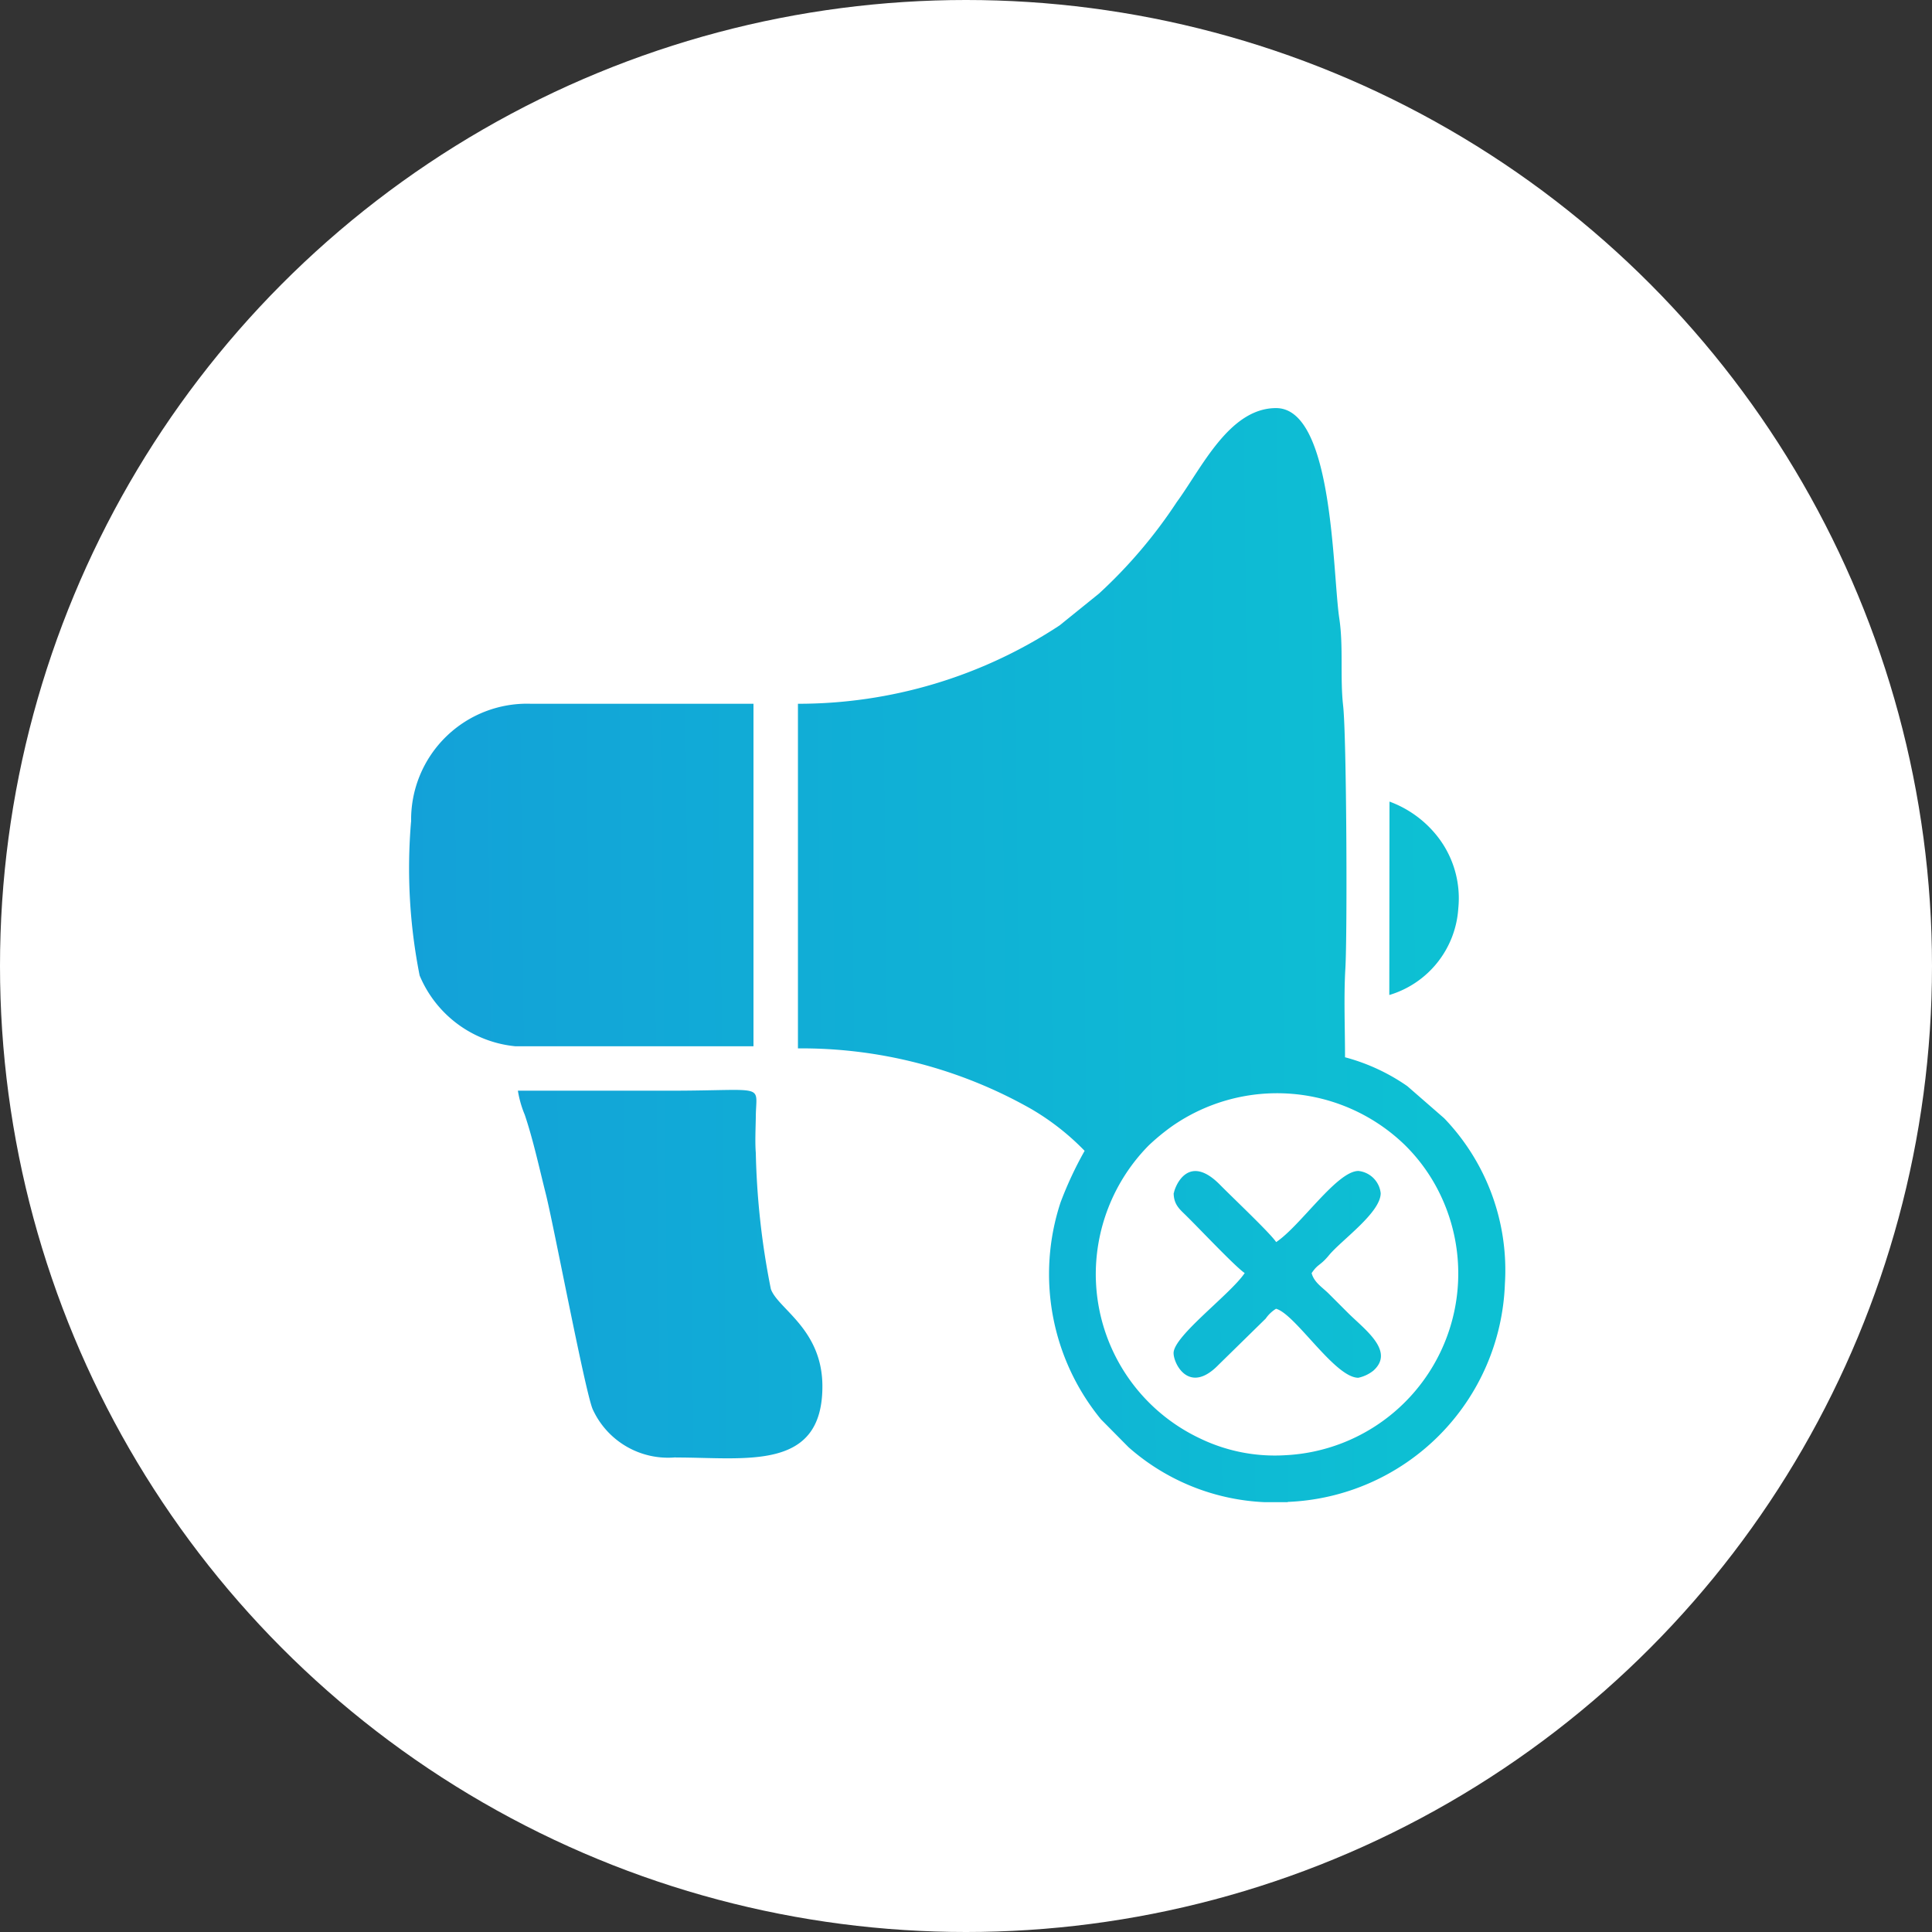
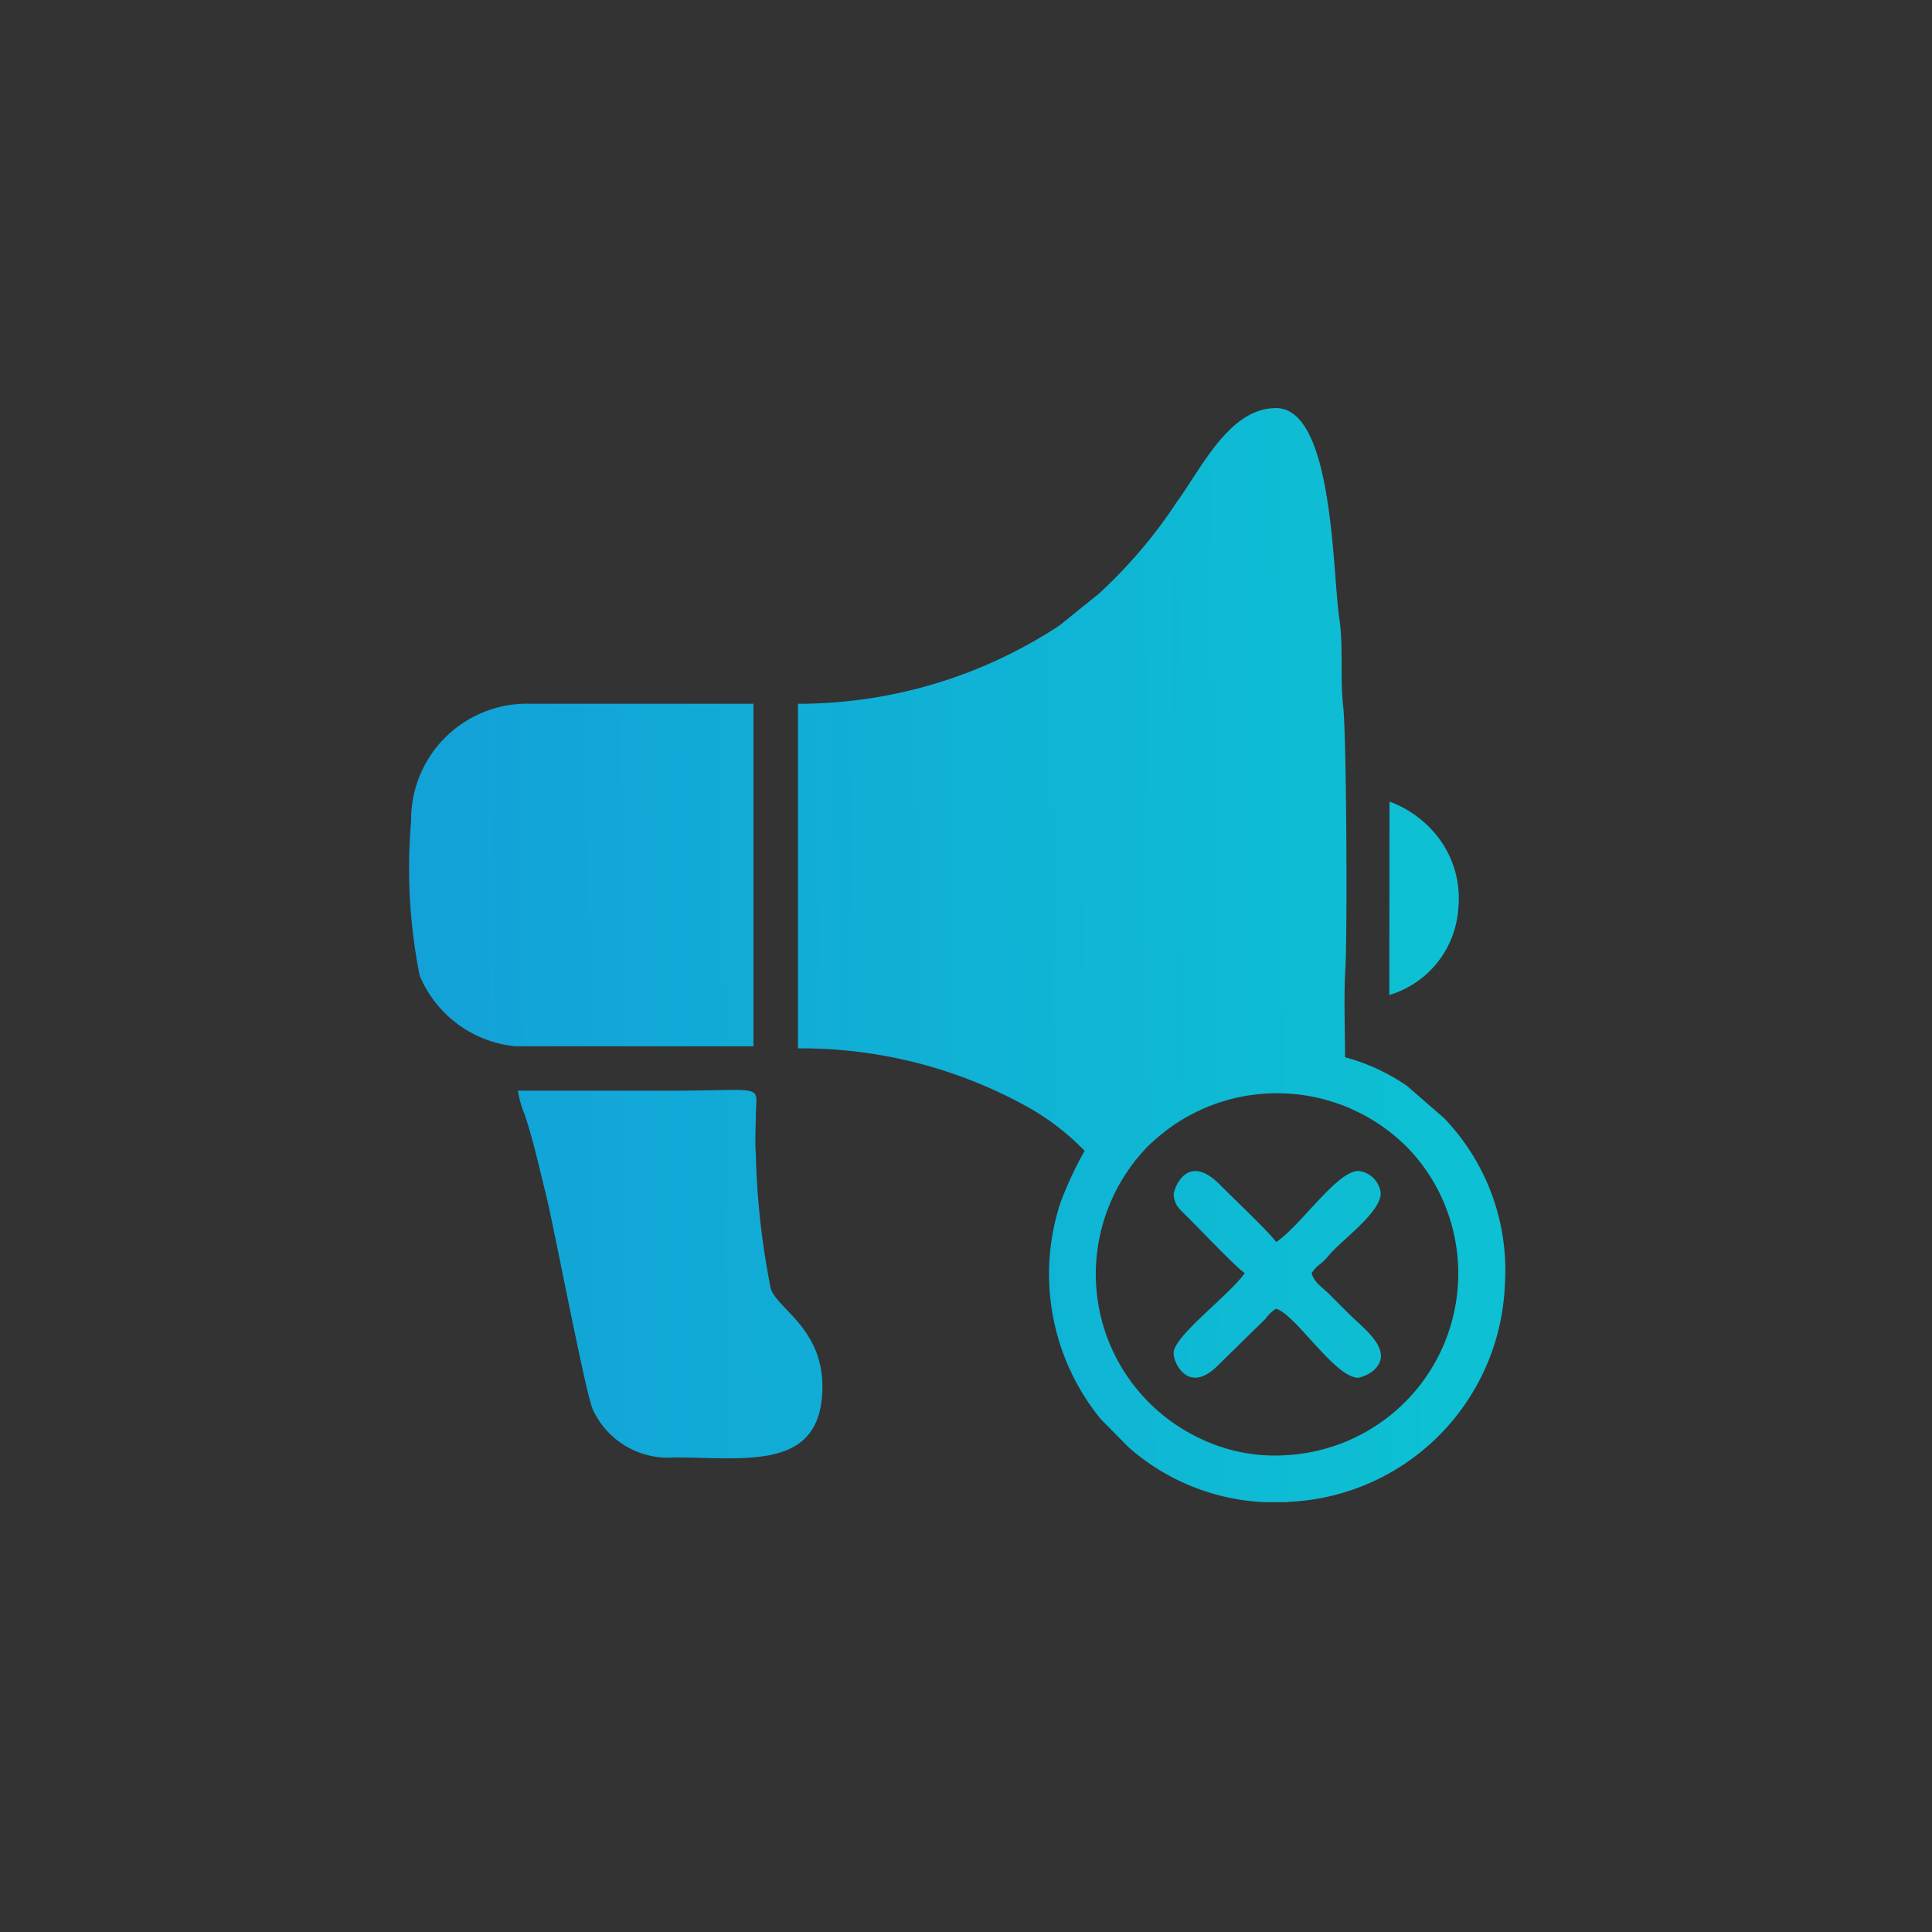
<svg xmlns="http://www.w3.org/2000/svg" width="70" height="70" viewBox="0 0 70 70">
  <rect x="0" y="0" width="70" height="70" fill="#333333" stroke="none" />
  <defs>
    <linearGradient id="linear-gradient" x1="0.93" y1="0.443" x2="0" y2="0.453" gradientUnits="objectBoundingBox">
      <stop offset="0" stop-color="#0dc0d3" />
      <stop offset="1" stop-color="#13a1d8" />
    </linearGradient>
  </defs>
  <g id="Group_170" data-name="Group 170" transform="translate(-2619 -6148)">
-     <circle id="Ellipse_28" data-name="Ellipse 28" cx="35" cy="35" r="35" transform="translate(2619 6148)" fill="#fff" />
    <g id="Layer_x0020_1" transform="translate(2633.859 6162.775)">
      <path id="Path_95" data-name="Path 95" d="M24.846,31.586a6.655,6.655,0,0,1,1.911-4.856,7.958,7.958,0,0,1,.838-.692,6.653,6.653,0,0,1,8.428.655,6.4,6.4,0,0,1,1.31,1.832,6.592,6.592,0,0,1-5.639,9.426,6.233,6.233,0,0,1-3.089-.616,6.583,6.583,0,0,1-3.758-5.747Zm10.632-10.31a3.511,3.511,0,0,0,2.5-3.141,3.628,3.628,0,0,0-.8-2.66,3.936,3.936,0,0,0-1.693-1.207Zm-7.813,7.169c0,.458.258.623.5.872.468.461,1.743,1.813,2.074,2.033-.512.765-2.577,2.279-2.577,2.9,0,.392.568,1.52,1.631.423L31,33a1.259,1.259,0,0,1,.374-.356c.7.187,2.127,2.5,2.981,2.5a1.315,1.315,0,0,0,.547-.259c.793-.712-.337-1.505-.93-2.1l-.685-.685c-.232-.232-.534-.408-.623-.747.237-.352.3-.249.634-.655.452-.544,1.868-1.536,1.868-2.241a.908.908,0,0,0-.806-.806c-.782,0-2.1,1.992-2.981,2.577-.22-.33-1.573-1.606-2.033-2.074-1.208-1.228-1.672.179-1.672.3ZM9.621,38.033c2.574,0,5.317.5,5.317-2.577,0-2.083-1.619-2.81-1.868-3.53a28.026,28.026,0,0,1-.545-4.932c-.031-.374-.006-.893,0-1.285.007-1.254.461-.966-3.141-.966H3.905a3.824,3.824,0,0,0,.249.872c.305.906.525,1.925.762,2.864.285,1.129,1.429,7.184,1.7,7.807A3,3,0,0,0,9.62,38.028ZM.034,15a19.929,19.929,0,0,0,.311,5.569A4.2,4.2,0,0,0,3.82,23.134h8.621V10.724H4.387a4.2,4.2,0,0,0-4.35,4.268ZM31.795,39.652H30.97A7.976,7.976,0,0,1,26.03,37.66l-1-1.011a8.3,8.3,0,0,1-1.463-7.859,13.414,13.414,0,0,1,.872-1.868A9.027,9.027,0,0,0,22.495,25.4a16.864,16.864,0,0,0-8.443-2.19V10.724a17.2,17.2,0,0,0,9.482-2.841l1.426-1.152a17.714,17.714,0,0,0,2.816-3.313c.9-1.226,1.9-3.407,3.6-3.407,2.082,0,2.041,5.965,2.29,7.618.154,1.023.024,2.133.139,3.164.125,1.094.156,8.243.081,9.528-.06,1.021-.012,2.175-.012,3.211a7.171,7.171,0,0,1,2.257,1.046l1.335,1.163a7.946,7.946,0,0,1,2.2,6.008A8.2,8.2,0,0,1,31.8,39.642Z" transform="translate(0 0)" fill-rule="evenodd" fill="url(#linear-gradient)" />
    </g>
  </g>
</svg>